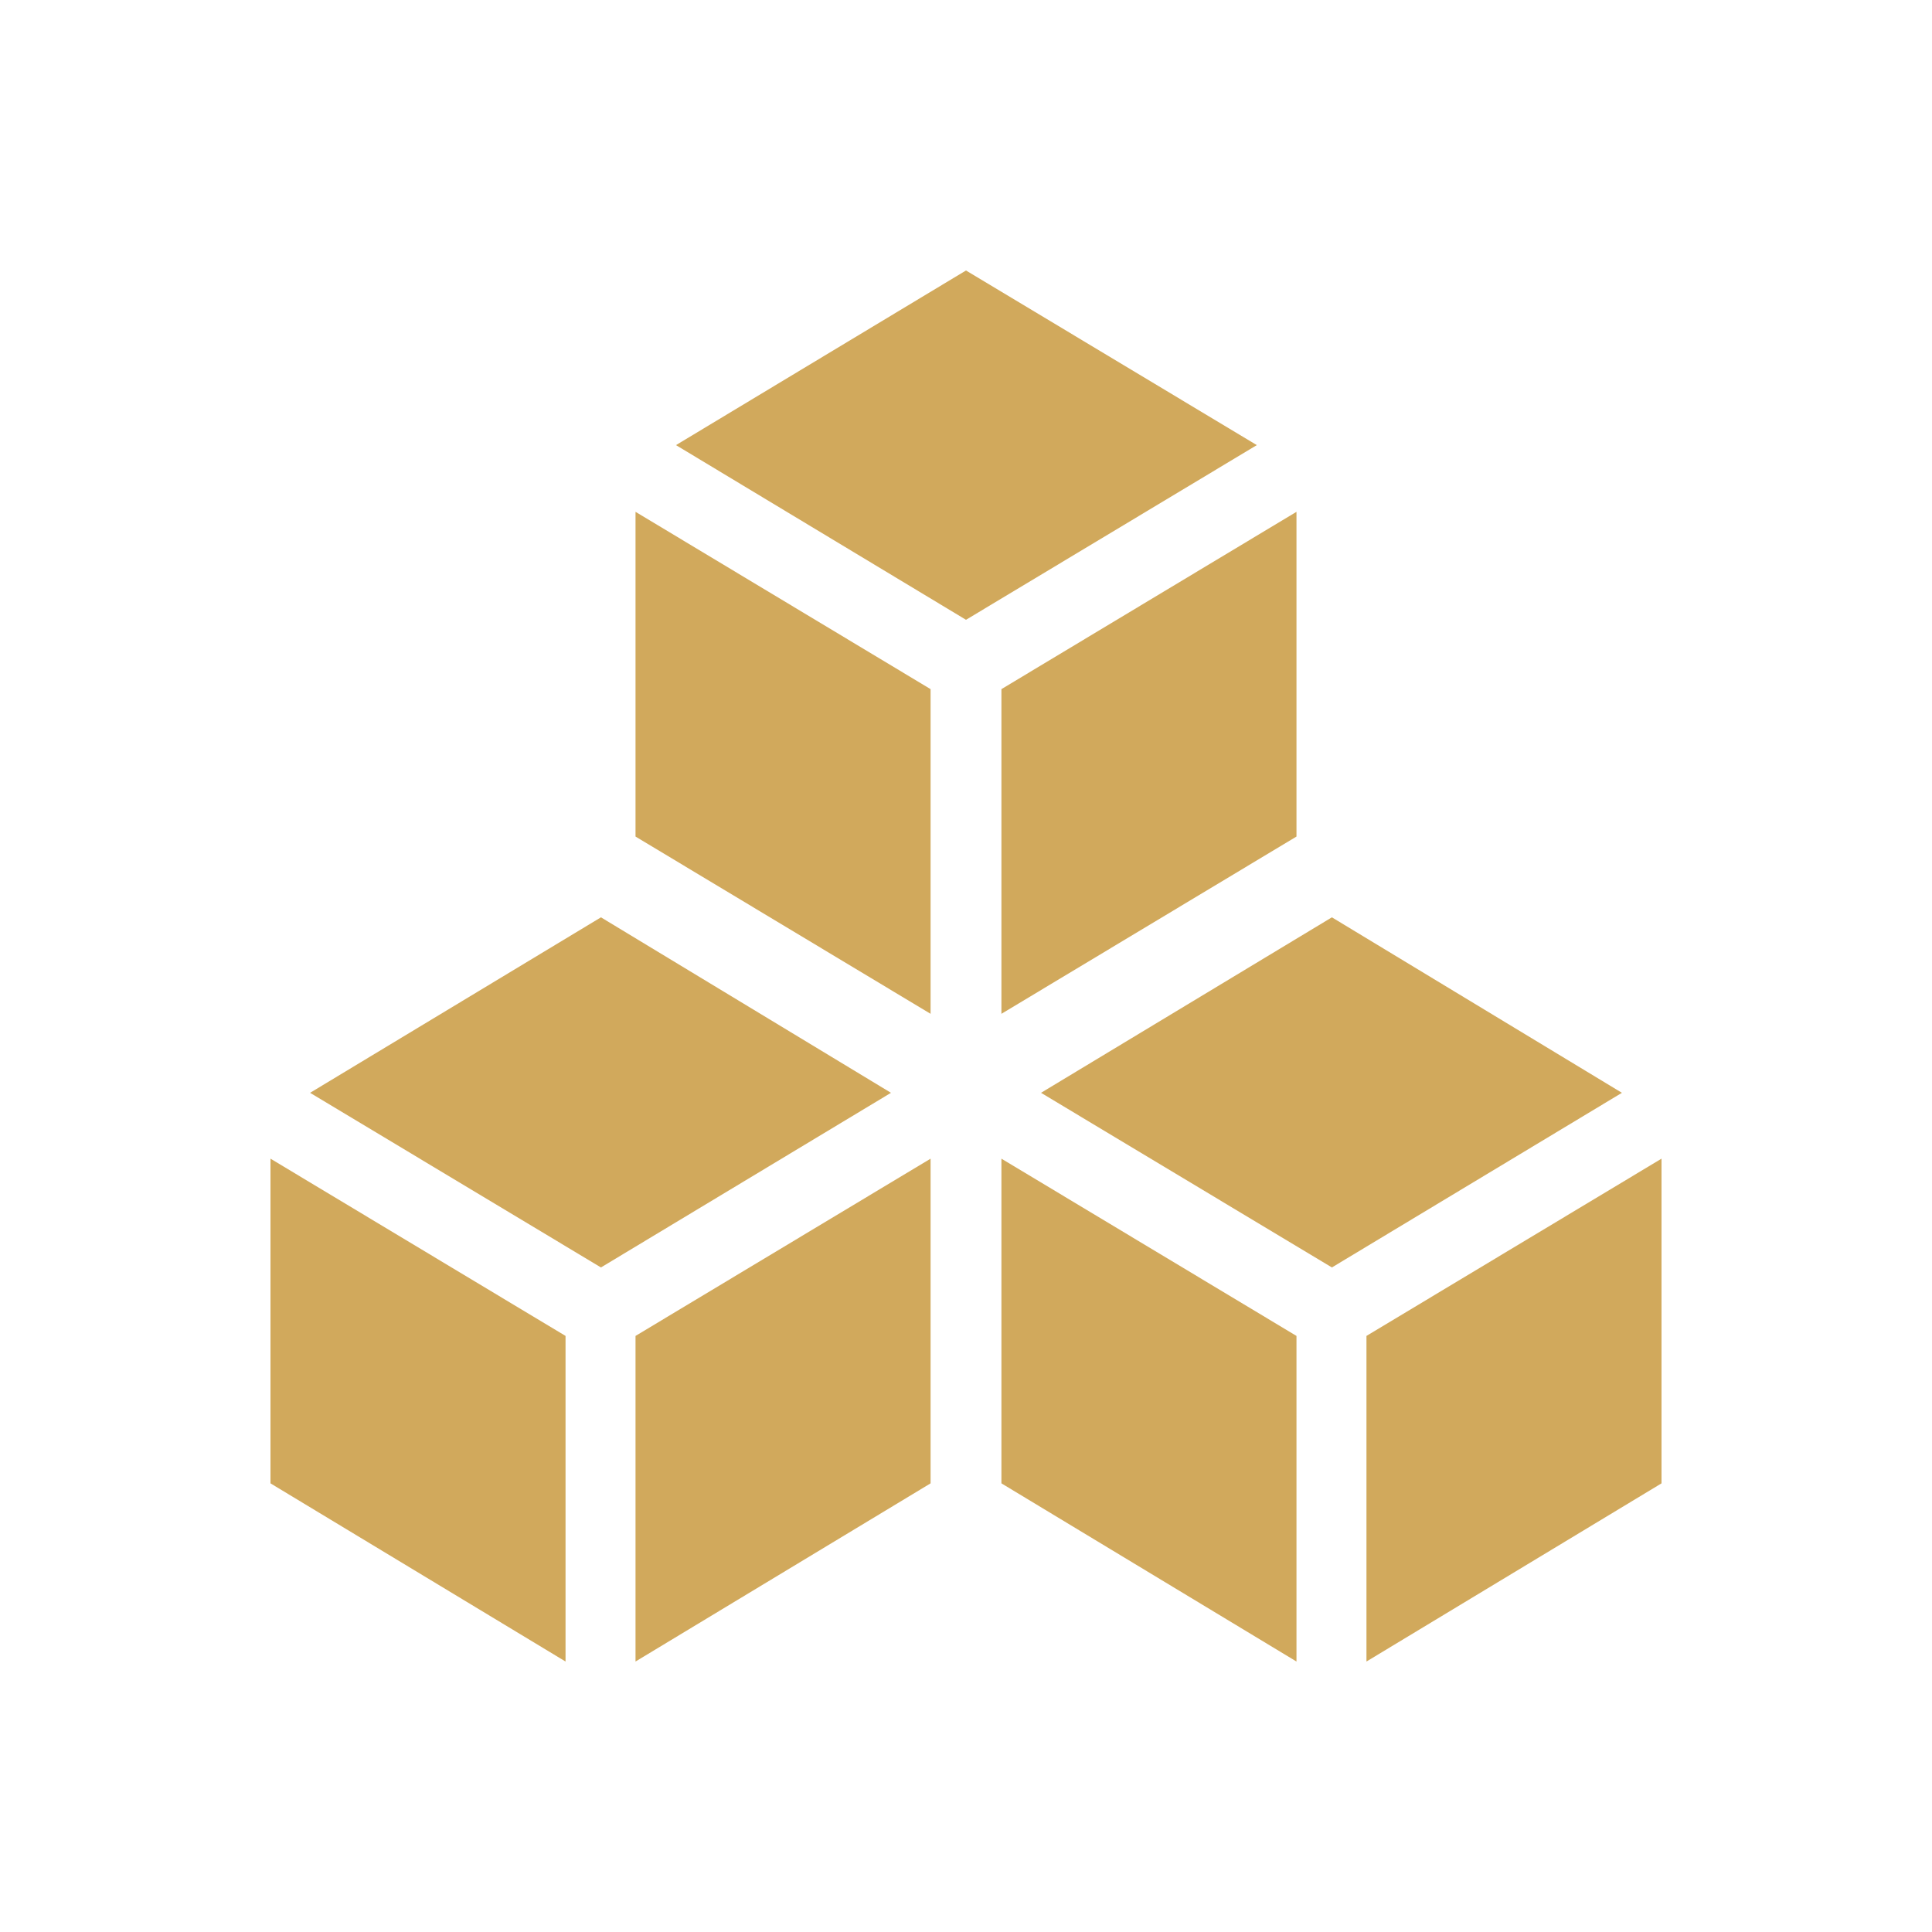
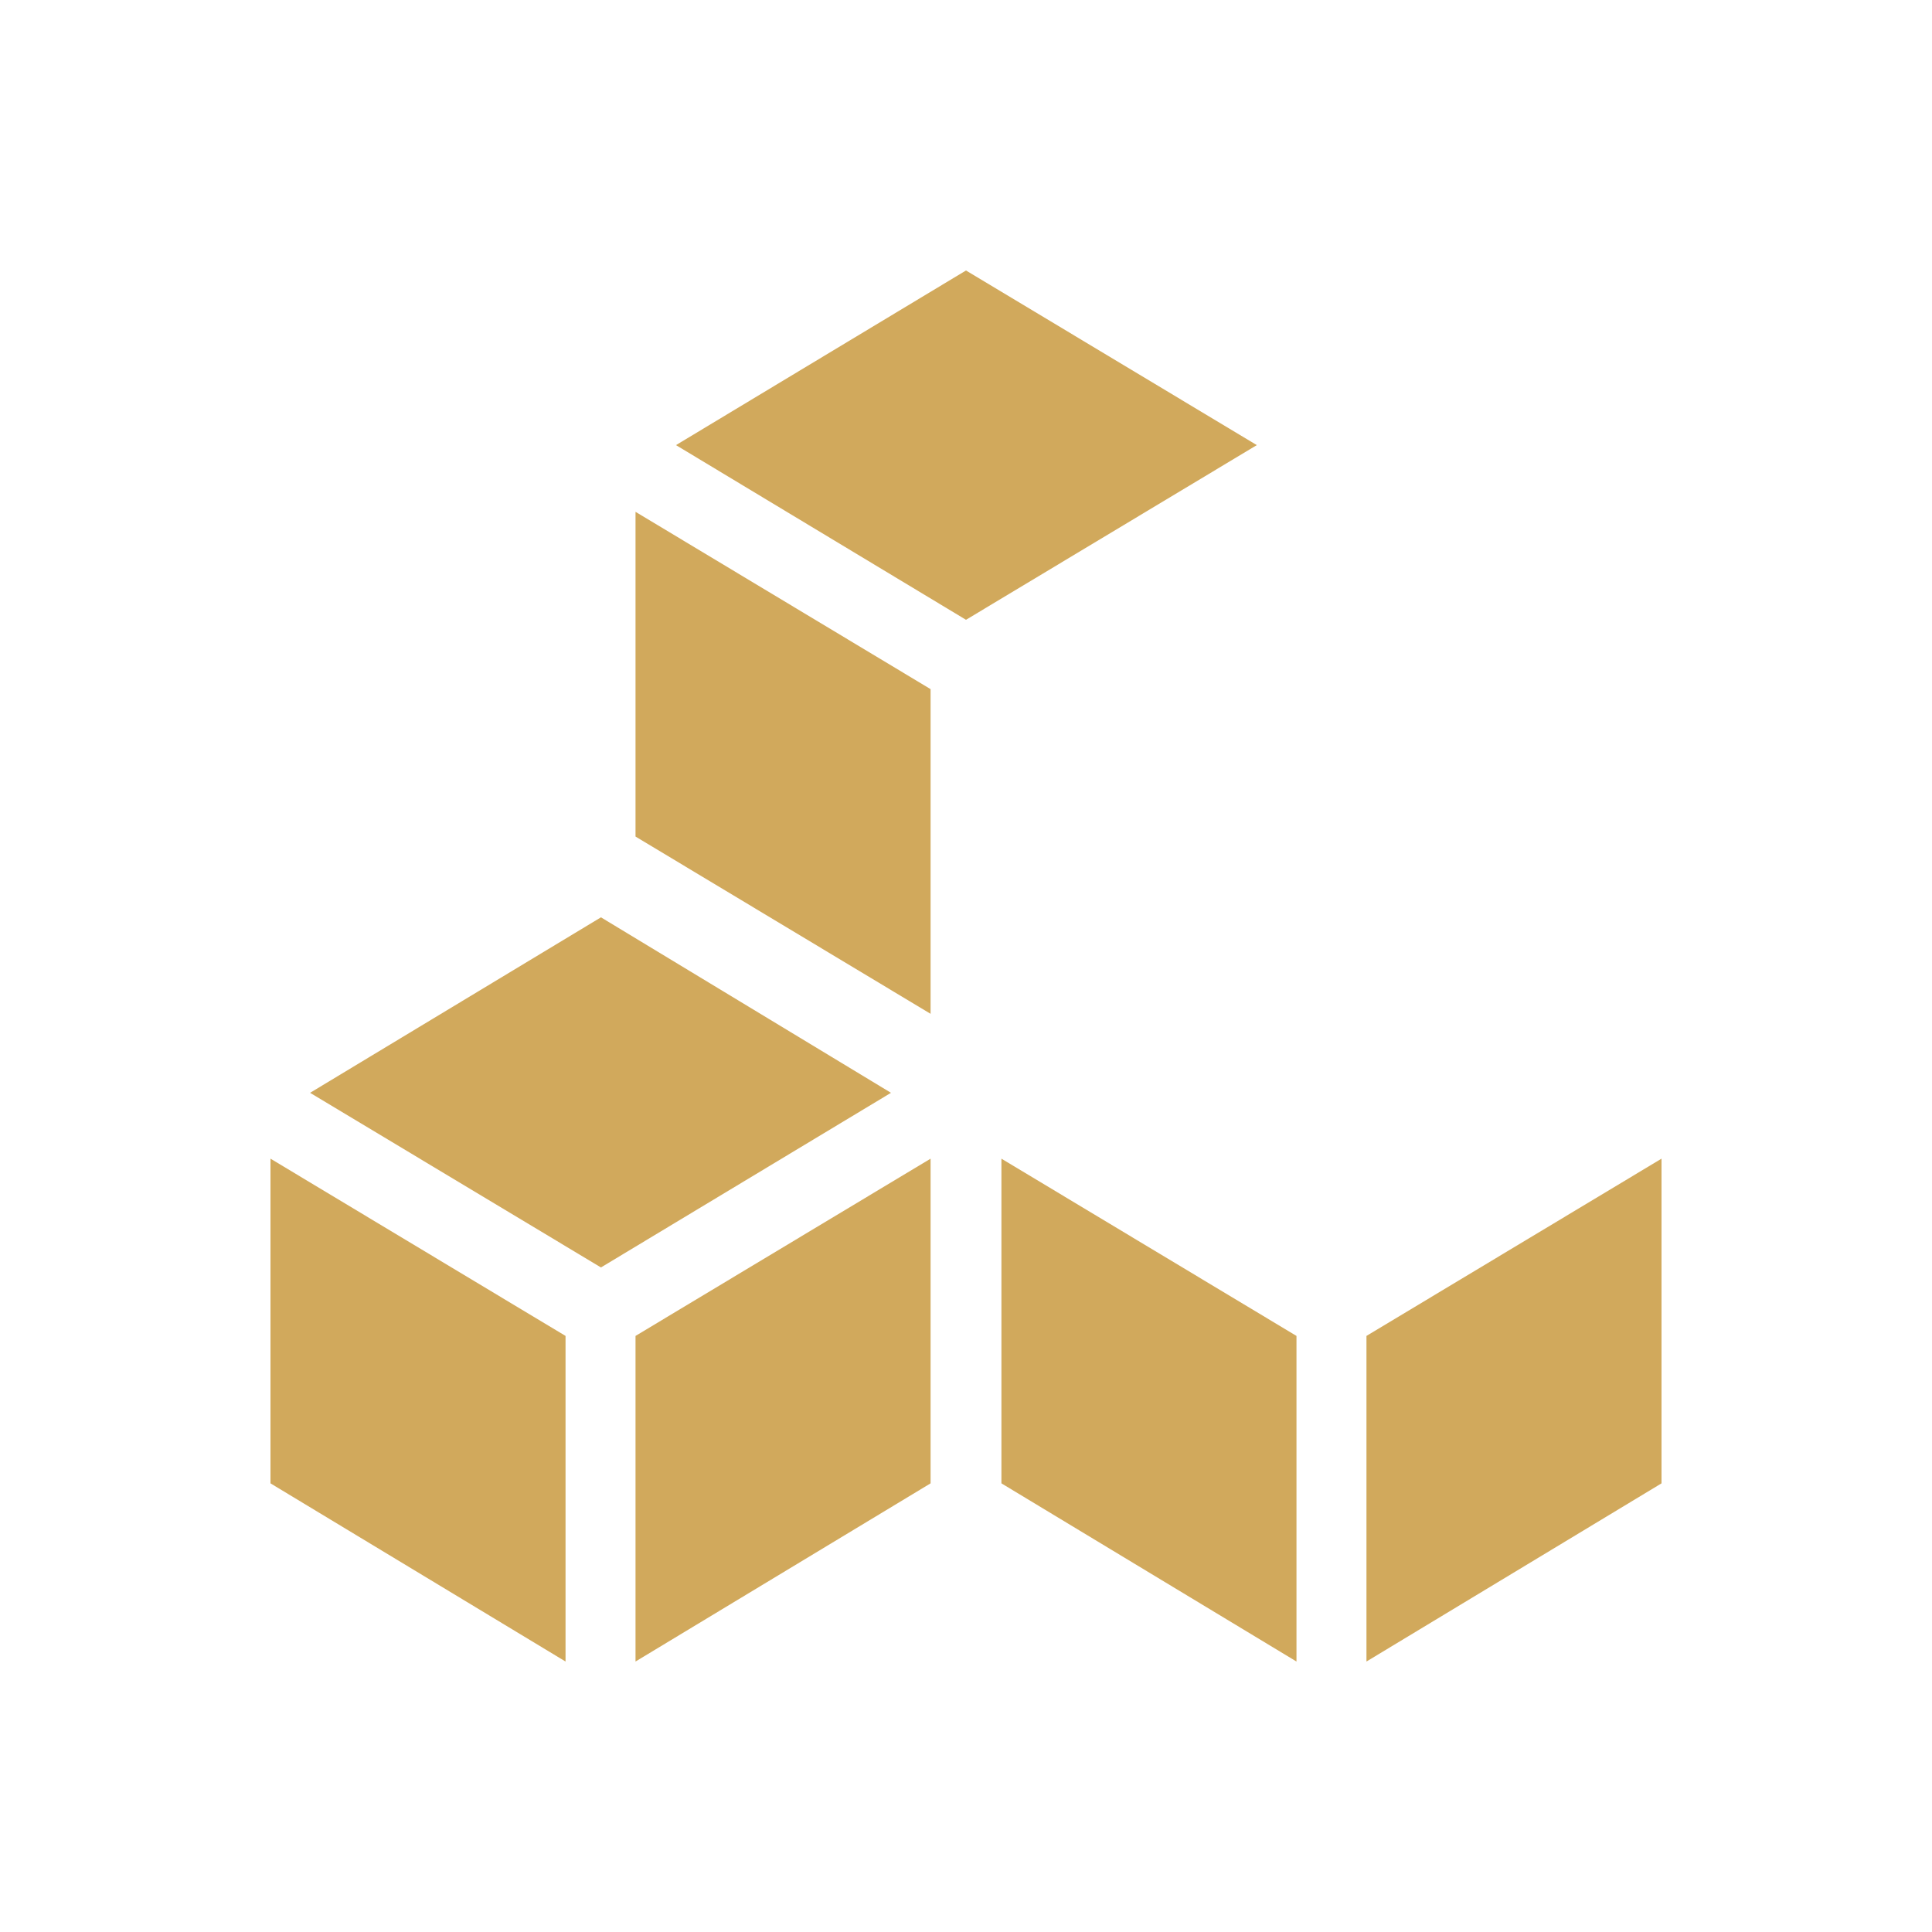
<svg xmlns="http://www.w3.org/2000/svg" width="36" height="36" viewBox="0 0 36 36" fill="none">
  <g clip-path="url(#clip0_330_11076)">
-     <path d="M19.398 20.363L24.818 23.617L30.222 20.363L24.818 17.093L19.398 20.363Z" fill="#D1A95C" />
    <path d="M5.778 20.363L11.198 23.617L16.602 20.363L11.198 17.093L5.778 20.363Z" fill="#D1A95C" />
-     <path d="M24.158 15.588L18.66 18.891V12.841L24.158 9.537V15.588Z" fill="#D1A95C" />
    <path d="M17.34 18.891L11.842 15.588V9.537L17.34 12.841V18.891Z" fill="#D1A95C" />
    <path d="M18.66 27.64L24.158 30.96V24.893L18.66 21.59V27.64Z" fill="#D1A95C" />
    <path d="M18 5.04L12.596 8.294L18 11.549L23.419 8.294L18 5.04Z" fill="#D1A95C" />
    <path d="M5.04 27.64L10.538 30.96V24.893L5.04 21.59V27.64Z" fill="#D1A95C" />
    <path d="M11.842 24.893V30.96L17.34 27.64V21.59L11.842 24.893Z" fill="#D1A95C" />
    <path d="M25.462 24.893V30.96L30.96 27.64V21.59L25.462 24.893Z" fill="#D1A95C" />
  </g>
  <defs>
    <clipPath id="clip0_330_11076">
      <rect width="25.92" height="25.92" fill="white" transform="translate(5.04 5.04)" />
    </clipPath>
  </defs>
</svg>